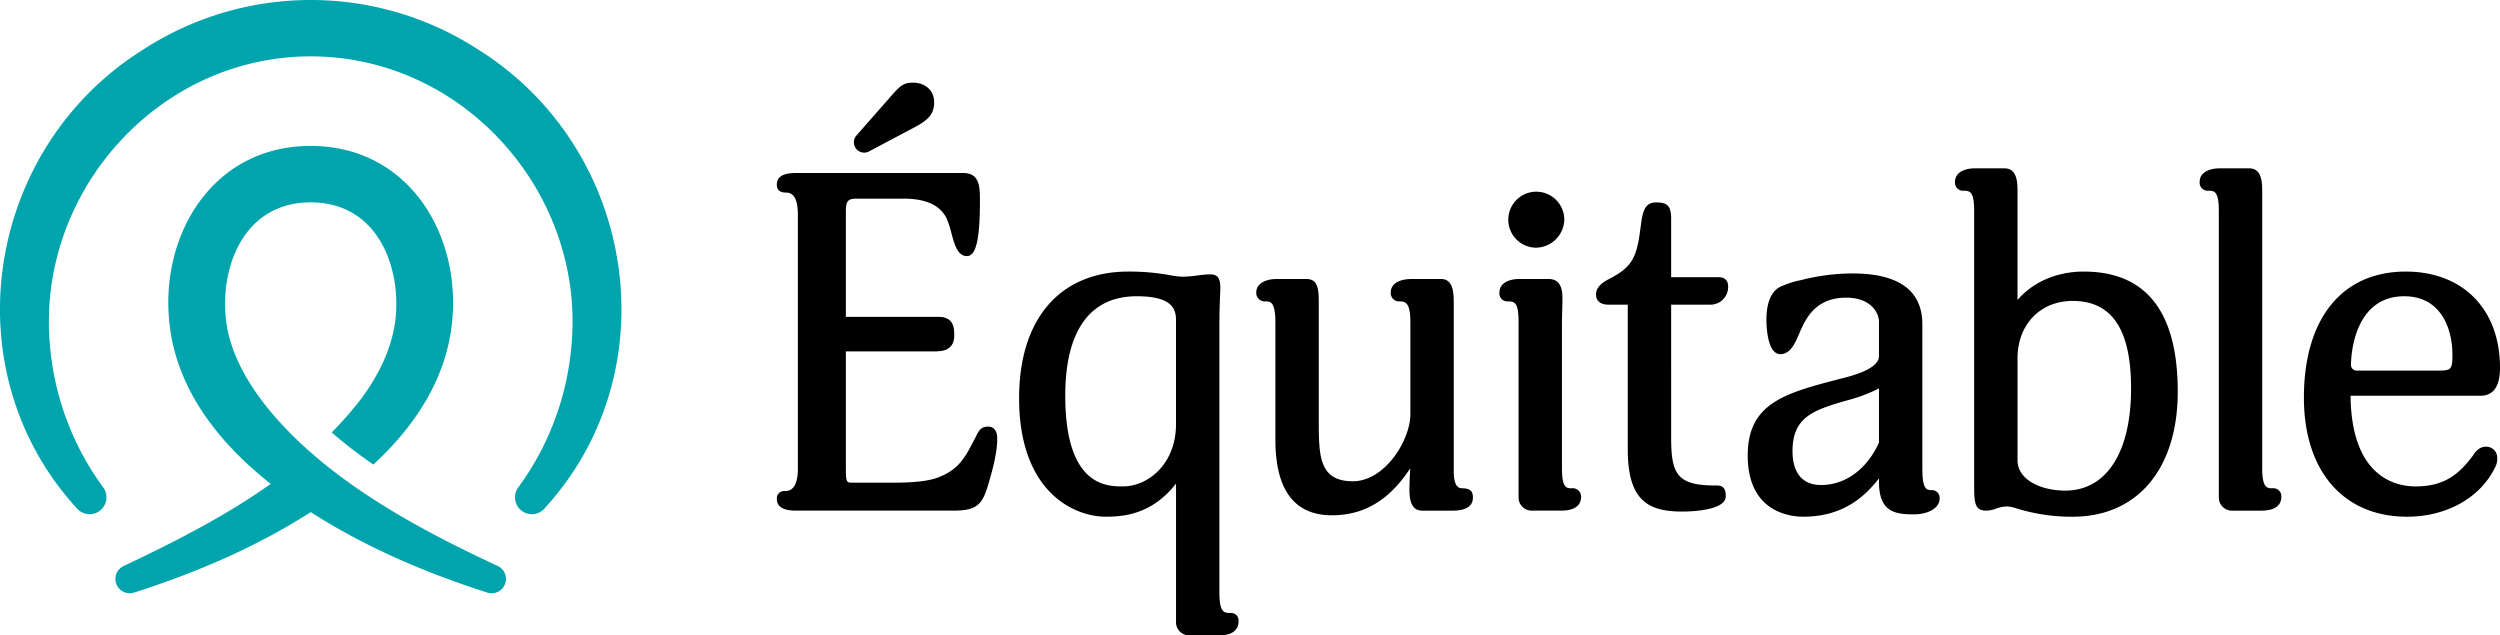
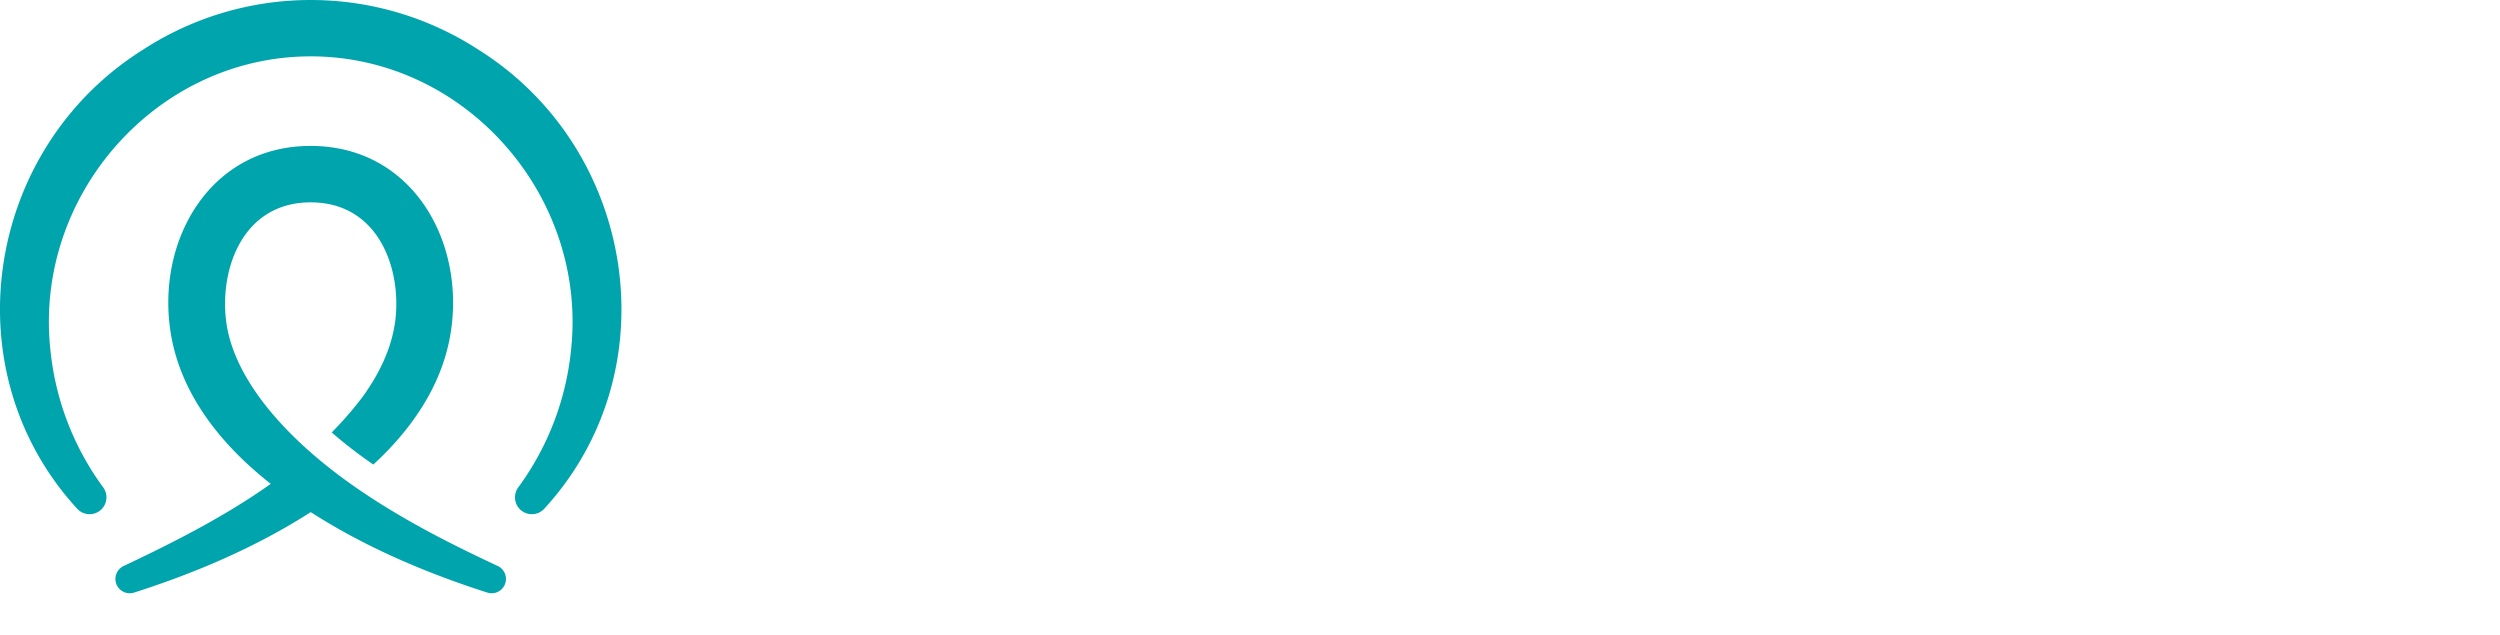
<svg xmlns="http://www.w3.org/2000/svg" id="equitable-logo-fr" width="677.163" height="172.089" viewBox="0 0 677.163 172.089">
  <path id="fullLogo" d="M129.79,13.592a83.385,83.385,0,0,0-91.257,0C-4.032,40.427-13.42,100.389,20.893,137.78a4.563,4.563,0,0,0,7.12-5.679,75.655,75.655,0,0,1-14.4-37.707c-4.279-41.538,28.8-79.129,70.545-79.129h.014c41.75,0,74.824,37.591,70.545,79.129a75.654,75.654,0,0,1-14.4,37.707,4.563,4.563,0,0,0,7.12,5.679c34.312-37.391,24.925-97.353-17.641-124.188ZM107.063,86.935c-1,7.38-4.141,13.956-8.659,20.309a95.026,95.026,0,0,1-6.338,7.582c-.474.513-1.955,2.052-2.215,2.315a127.344,127.344,0,0,0,11.272,8.685c.79-.73,2.325-2.206,2.326-2.207,9.517-9.405,16.954-20.985,18.8-34.645,3.335-24.425-11.032-49.443-38.093-49.448S42.728,64.548,46.064,88.973c2.367,17.517,13.927,31.613,27.277,42.089-12.366,8.78-26.2,15.8-39.8,22.227a3.874,3.874,0,0,0,2.759,7.225c16.621-5.311,33.023-12.284,47.865-21.8C99,148.23,115.4,155.2,132.017,160.514a3.874,3.874,0,0,0,2.758-7.225c-12.518-5.845-25.706-12.489-38.164-21.086-18.724-12.922-33.36-29.266-35.361-45.268-1.775-14.193,4.56-32.123,22.907-32.123s24.681,17.931,22.906,32.123" fill="#00a4ac" />
-   <path id="fullLogo-2" data-name="fullLogo" d="M267.707,115.556c-1.948,0-2.471.882-3.465,2.87l-.07.137c-2.76,5.394-4.426,8.648-10.224,10.823-2.285.871-6.339,1.351-11.416,1.351H230.894c-1.542,0-1.778,0-1.778-3.8V95.174h23.917c1.763,0,5.433,0,5.433-4.294,0-1.89,0-5.053-4.294-5.053H229.115V57.23c0-3.158.805-3.423,3.3-3.423h12.4c5.965,0,9.861,1.8,11.581,5.338a24.066,24.066,0,0,1,1.277,3.9c.836,3.107,1.7,6.321,4.22,6.321,2.478,0,3.535-4.462,3.535-14.92,0-3.728,0-7.583-4.547-7.583h-44.91c-1.8,0-5.558,0-5.558,3.155,0,.978.415,2.143,2.4,2.143.9,0,3.3,0,3.3,5.953v68.818c0,4.034-1.152,6.08-3.423,6.08a1.992,1.992,0,0,0-2.27,2.143c0,3.155,3.946,3.155,5.432,3.155h42.379c7.228,0,8.12-2.084,10.09-9.311,1.608-5.631,1.794-8.568,1.794-10.289,0-1.946-.918-3.155-2.4-3.155Zm-33.641-74.21a2.793,2.793,0,0,0,1.316-.33l12.895-6.84c3.55-1.958,4.748-3.6,4.748-6.487,0-3.642-2.945-5.3-5.681-5.3-2.468,0-3.368.58-6.41,4.129l-8.957,10.189a2.8,2.8,0,0,0,2.089,4.64Zm99.269,124.686c-1.7,0-3.044,0-3.044-5.573V87.844c0-2.971.11-5.831.183-7.725.04-1.037.07-1.828.07-2.269,0-2.934-1.11-3.535-2.776-3.535a27.125,27.125,0,0,0-3.437.3,31,31,0,0,1-4.027.335,21.664,21.664,0,0,1-3.4-.411,61.326,61.326,0,0,0-11.271-.981c-18.531,0-29.594,12.813-29.594,34.276,0,25.358,14.785,32.124,23.522,32.124,5.636,0,12.789-1.06,18.983-8.968v37.565a3.539,3.539,0,0,0,3.535,3.535H330.3c4.507,0,5.18-2.373,5.18-3.788a2.029,2.029,0,0,0-2.143-2.27Zm-14.794-51.115c0,10.537-7.336,16.833-14.429,16.833-4.258,0-15.568,0-15.568-24.55,0-17.633,6.7-26.953,19.363-26.953,9.37,0,10.633,3.265,10.633,6.459v28.211Zm77.388,17.338c-1.878,0-2.158-2.778-2.158-4.435V82.4c0-2.717,0-6.824-3.408-6.824h-8.1c-2.687,0-5.559.962-5.559,3.662a2.251,2.251,0,0,0,2.4,2.4c1.652,0,2.917.42,2.917,5.7v24.795c0,7.2-6.975,18.225-15.568,18.225-9.242,0-9.242-7.008-9.242-16.707V82.4c0-3.509,0-6.824-3.282-6.824h-8.222c-2.7,0-5.433,1.132-5.433,3.662a2.306,2.306,0,0,0,2.522,2.4c1.248,0,2.663,0,2.663,5.7v31.753c0,13.593,5.147,20.485,15.3,20.485,10.844,0,17.046-6.431,21.213-12.7-.024.639-.056,1.275-.086,1.9-.061,1.278-.12,2.485-.12,3.6,0,1.776,0,5.938,3.408,5.938H393.4c3.689,0,5.559-1.189,5.559-3.534,0-1.558-.507-2.523-3.028-2.523Zm29.816,0c-1.43,0-2.664,0-2.664-5.447v-39.6c0-.476.022-1.308.048-2.271.036-1.34.078-2.93.078-4.18,0-1.281,0-5.18-3.66-5.18h-8.1c-2.447,0-5.306.959-5.306,3.662a2.166,2.166,0,0,0,2.269,2.4c1.863,0,2.918.259,2.918,5.573v47.566a3.538,3.538,0,0,0,3.535,3.534h7.969c4.49,0,5.433-2.06,5.433-3.787a2.272,2.272,0,0,0-2.522-2.27ZM416,67.09a7.785,7.785,0,0,0,7.71-7.457A7.584,7.584,0,1,0,416,67.09Zm47.16,15.433A4.787,4.787,0,0,0,468.09,77.6c0-1.15-.46-2.522-2.649-2.522H452.657V59.254c0-3.782-1.285-4.42-4.167-4.42-3.213,0-3.614,3.005-4.078,6.485-.065.484-.133.99-.21,1.521-.976,7.313-2.522,9.684-8.262,12.68-1.56.78-3.636,2.067-3.636,4.228,0,1.037.442,2.775,3.408,2.775h5.194v39.224c0,14,5.66,16.817,14.794,16.817,1.963,0,11.757-.2,11.757-4.167,0-2.9-1.541-2.9-2.9-2.9-10.259,0-11.9-3.065-11.9-12.911V82.523h10.508Zm59.948,50.238c-1.634,0-2.411-.891-2.411-5.954V87.844c0-9.145-6.382-13.781-18.968-13.781a56.8,56.8,0,0,0-12.8,1.536l-1.059.264a24.7,24.7,0,0,0-5.942,1.957c-1.582.949-3.467,3.238-3.467,8.759,0,1.562.183,9.354,3.788,9.354,2.731,0,4.053-3.11,5.115-5.61.258-.606.5-1.188.764-1.706,1.756-3.72,4.7-7.99,11.958-7.99,6.5,0,8.863,3.938,8.863,6.585v9.235c0,2.3-3.119,4.265-9.272,5.847l-.678.175c-15.415,3.976-25.6,6.6-25.6,20.924,0,15.37,11.517,16.565,15.047,16.565,10.583,0,16.533-5.256,20.5-10.375v.895c0,8.182,4.293,8.848,9.479,8.848,3.454,0,6.95-1.475,6.95-4.293a2.086,2.086,0,0,0-2.269-2.27Zm-14.16-12.913c-2.42,5.593-7.794,11.521-15.694,11.521-6.721,0-7.725-5.712-7.725-9.116,0-9.159,5.367-11.128,14.844-13.817a42,42,0,0,0,8.575-3.238v14.65Zm55.5-46.292c-7.287,0-13.732,2.777-17.972,7.682V52.169c0-2.616,0-6.57-3.534-6.57h-8.1c-2.447,0-5.3.959-5.3,3.661a2.166,2.166,0,0,0,2.269,2.4c1.863,0,2.918.259,2.918,5.574v73.878c0,5.124.126,7.2,3.281,7.2a7.782,7.782,0,0,0,2.623-.534,9.077,9.077,0,0,1,3.2-.6,12.405,12.405,0,0,1,2.6.595,50.039,50.039,0,0,0,14.989,2.189c17.553,0,28.456-12.988,28.456-33.9,0-21.568-8.553-32.5-25.42-32.5Zm-5.06,59.331c-6.416,0-12.911-2.827-12.911-8.23V97.079c0-9.166,6.142-15.568,14.935-15.568,10.646,0,15.82,7.741,15.82,23.665C577.24,122.528,570.57,132.888,559.4,132.888Zm56.155-.634c-1.435,0-2.79,0-2.79-5.447V52.169c0-2.616,0-6.57-3.535-6.57h-7.97c-2.626,0-5.432.961-5.432,3.661a2.166,2.166,0,0,0,2.269,2.4c1.63,0,2.917,0,2.917,5.447v77.674a3.538,3.538,0,0,0,3.534,3.534h7.971c4.49,0,5.433-2.06,5.433-3.787a2.166,2.166,0,0,0-2.4-2.27ZM673.25,121c-1.843,0-3.028,1.725-3.41,2.4-3.868,5.156-7.821,8.353-15.566,8.353-5.24,0-17.365-2.407-17.589-24.558h35.173c3.521,0,5.306-2.552,5.306-7.583,0-15.826-10.027-26.052-25.546-26.052-17.264,0-27.57,12.766-27.57,34.149,0,19.894,10.71,32.251,27.95,32.251,10.577,0,19.662-5.028,23.693-13.092a4.967,4.967,0,0,0,.714-2.967,2.947,2.947,0,0,0-3.154-2.9ZM651.239,80.246c9.612,0,13.037,8.238,13.037,15.947,0,3.752-.365,4.182-3.55,4.182H638.588a1.572,1.572,0,0,1-1.779-1.778C636.809,97.848,636.973,80.246,651.239,80.246Z" />
</svg>